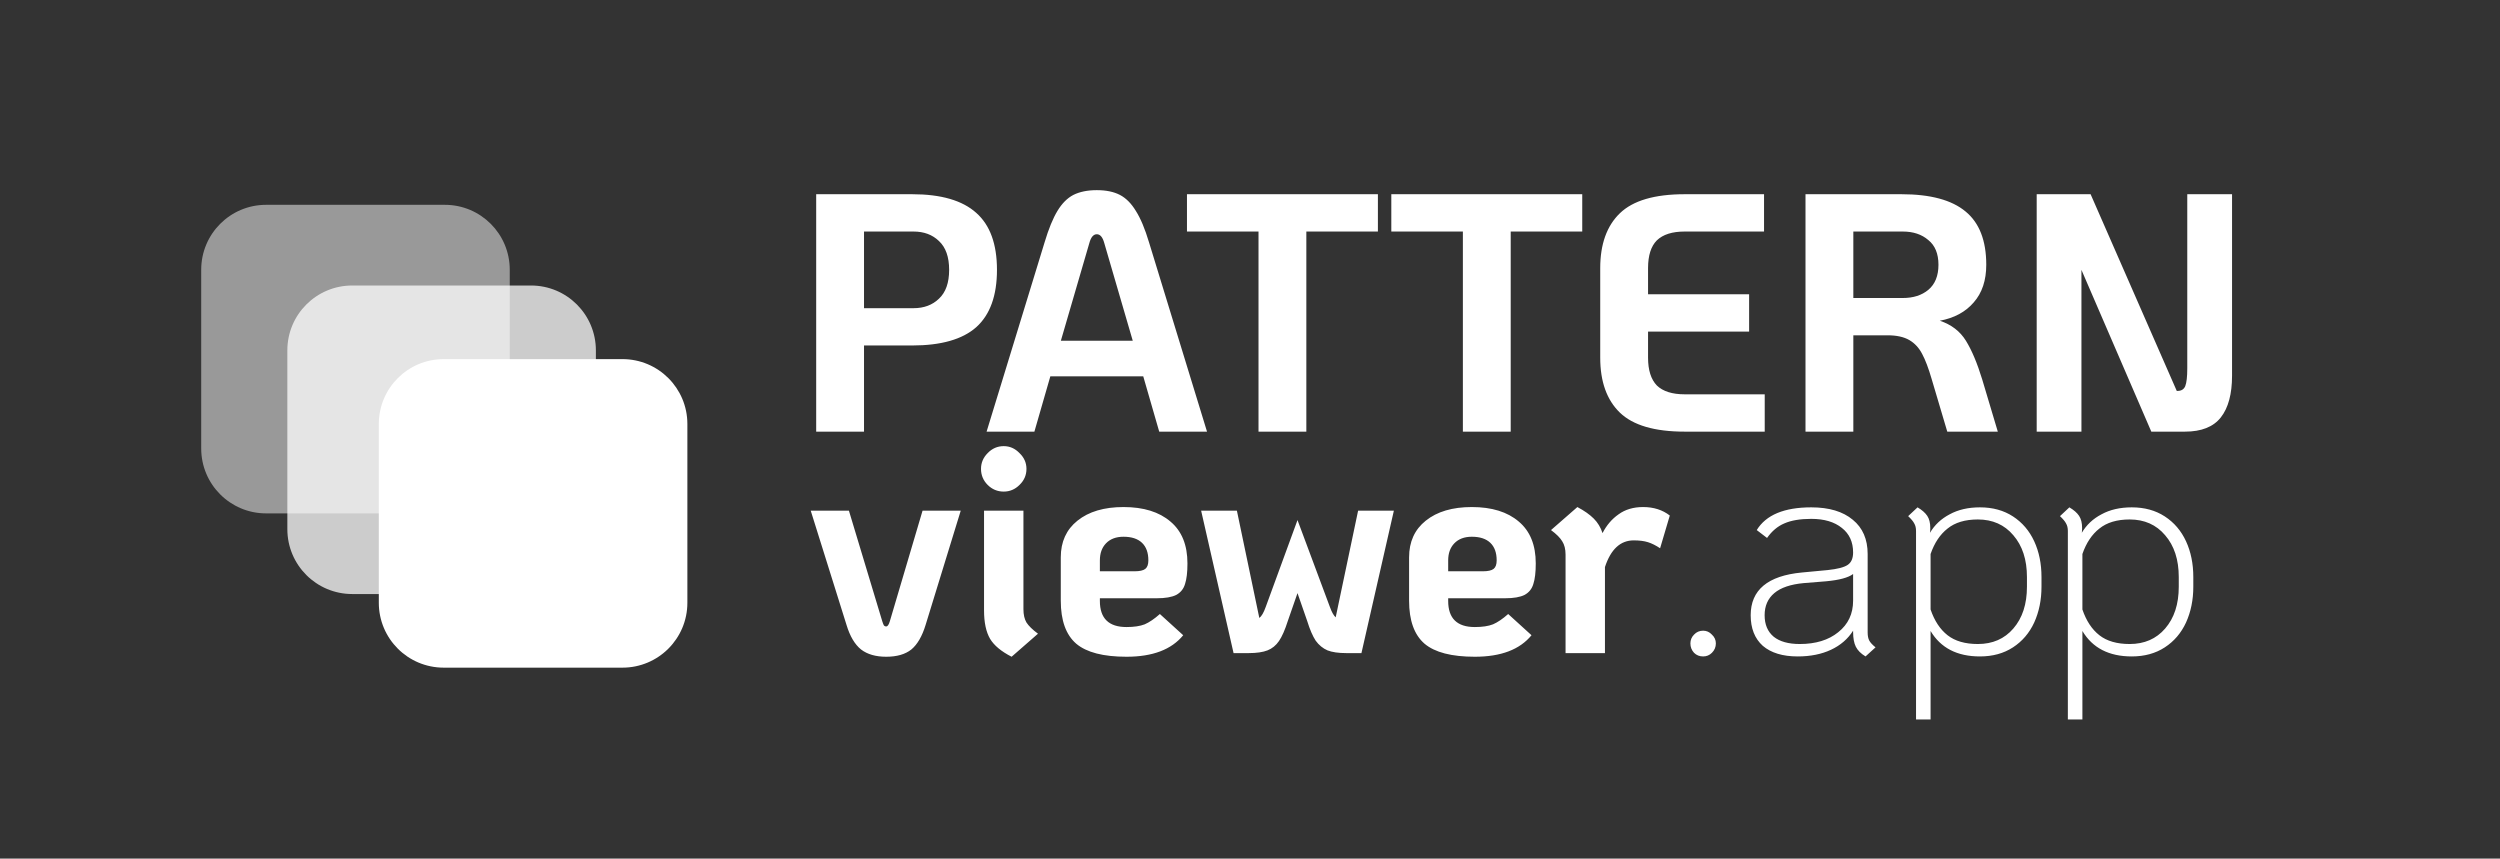
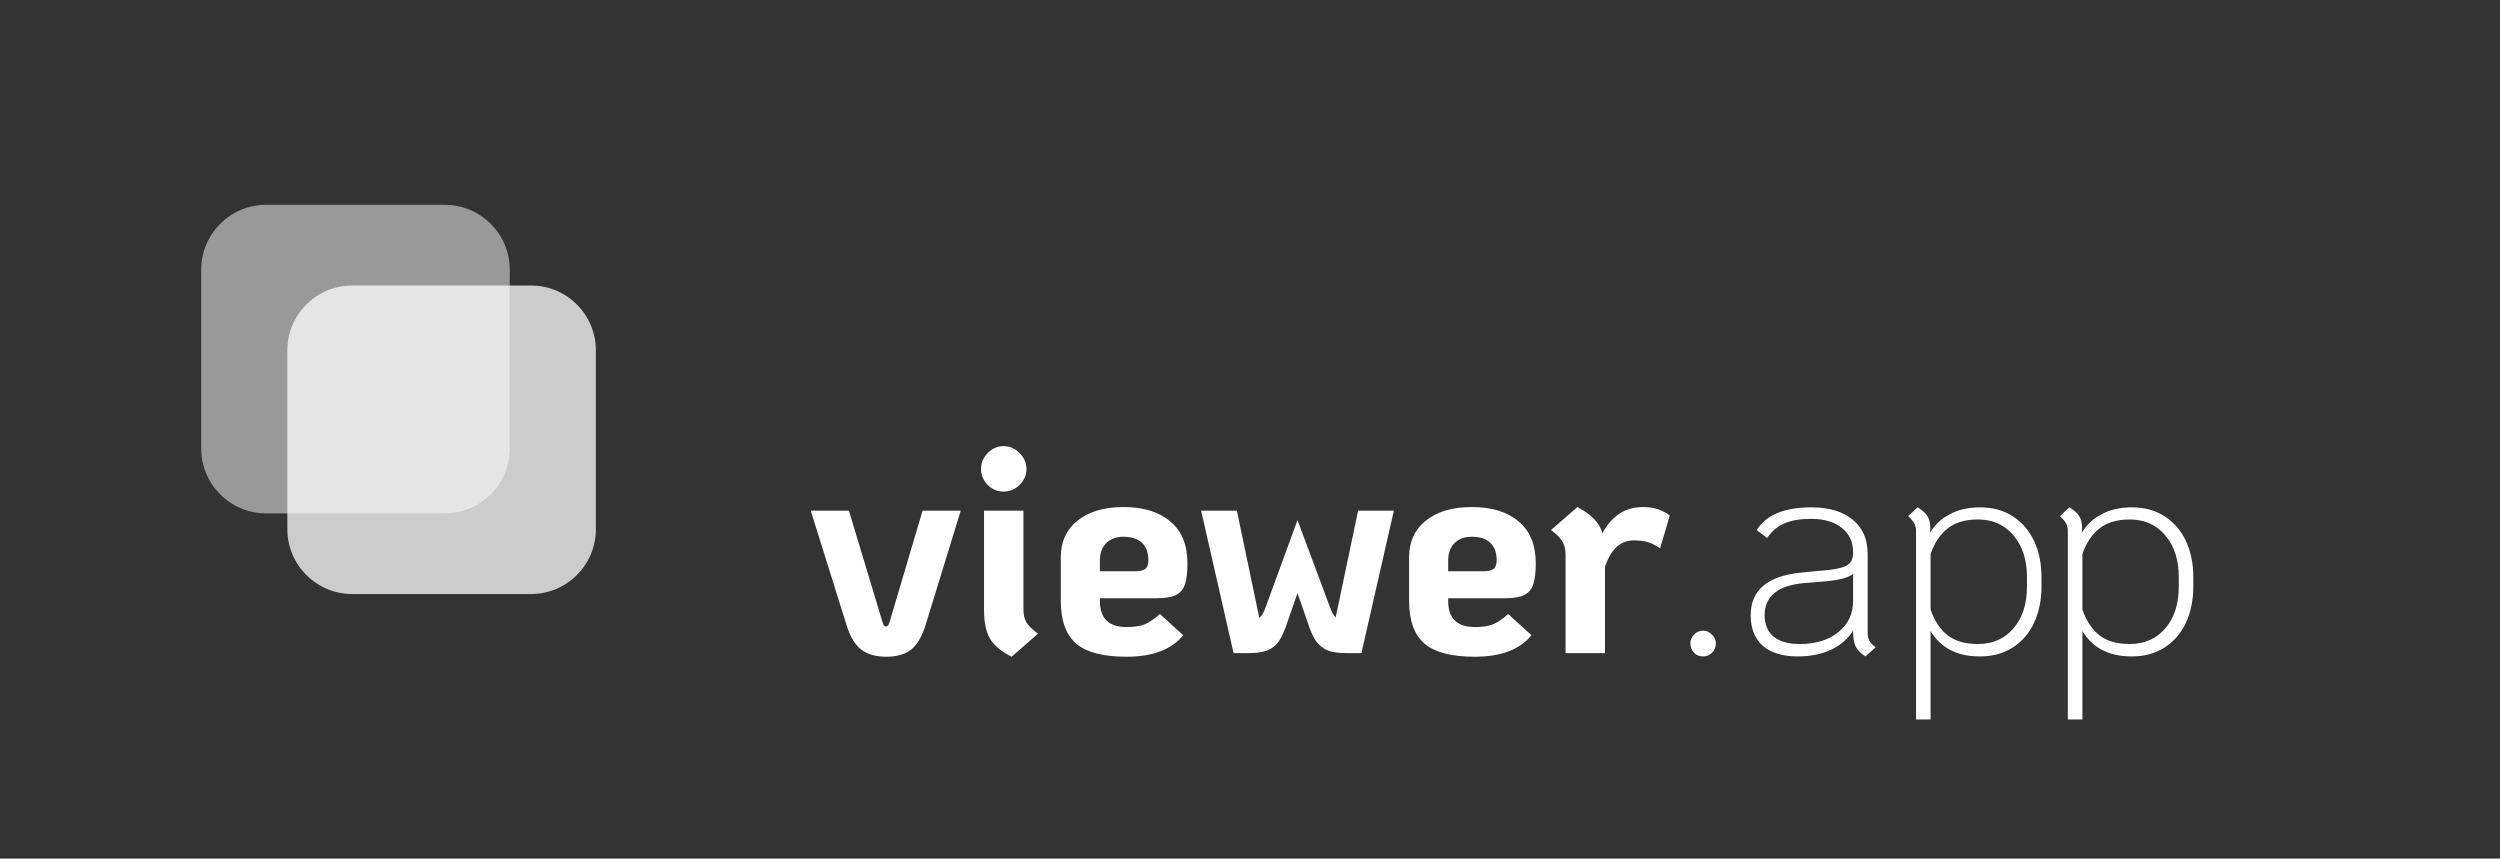
<svg xmlns="http://www.w3.org/2000/svg" width="99" height="34" viewBox="0 0 99 34" fill="none">
  <rect x="0" y="0" width="99" height="34" fill="#333333" stroke="none" />
  <path opacity="0.5" d="M17.617 8.111H10.537C9.118 8.111 7.968 9.262 7.968 10.681V17.76C7.968 19.179 9.118 20.33 10.537 20.33H17.617C19.036 20.33 20.186 19.179 20.186 17.76V10.681C20.186 9.262 19.036 8.111 17.617 8.111Z" fill="white" />
  <path opacity="0.75" d="M21.028 11.306H13.949C12.529 11.306 11.379 12.456 11.379 13.875V20.954C11.379 22.374 12.529 23.524 13.949 23.524H21.028C22.447 23.524 23.597 22.374 23.597 20.954V13.875C23.597 12.456 22.447 11.306 21.028 11.306Z" fill="white" />
-   <path d="M24.65 14.221H17.571C16.151 14.221 15.001 15.371 15.001 16.79V23.87C15.001 25.289 16.151 26.439 17.571 26.439H24.65C26.069 26.439 27.22 25.289 27.22 23.87V16.79C27.22 15.371 26.069 14.221 24.65 14.221Z" fill="white" />
-   <path d="M32.321 7.691H36.122C37.268 7.691 38.114 7.938 38.66 8.43C39.207 8.914 39.48 9.666 39.48 10.686C39.48 11.707 39.207 12.464 38.66 12.956C38.114 13.44 37.268 13.681 36.122 13.681H34.215V17.093H32.321V7.691ZM36.176 12.204C36.588 12.204 36.923 12.079 37.183 11.828C37.452 11.577 37.586 11.197 37.586 10.686C37.586 10.176 37.452 9.796 37.183 9.545C36.923 9.294 36.588 9.169 36.176 9.169H34.215V12.204H36.176ZM45.273 14.904H41.593L40.962 17.093H39.069L41.365 9.599C41.526 9.061 41.697 8.645 41.876 8.35C42.055 8.054 42.265 7.844 42.507 7.718C42.758 7.593 43.066 7.53 43.434 7.53C43.801 7.53 44.105 7.593 44.347 7.718C44.589 7.844 44.799 8.054 44.978 8.35C45.166 8.645 45.341 9.061 45.502 9.599L47.798 17.093H45.905L45.273 14.904ZM44.857 13.493L43.729 9.625C43.666 9.393 43.568 9.276 43.434 9.276C43.299 9.276 43.201 9.393 43.138 9.625L42.01 13.493H44.857ZM49.837 9.169H47.004V7.691H54.565V9.169H51.731V17.093H49.837V9.169ZM57.93 9.169H55.096V7.691H62.657V9.169H59.824V17.093H57.93V9.169ZM66.713 17.093C65.523 17.093 64.668 16.842 64.148 16.341C63.629 15.839 63.369 15.114 63.369 14.165V10.619C63.369 9.67 63.629 8.945 64.148 8.444C64.668 7.942 65.523 7.691 66.713 7.691H69.856V9.169H66.713C66.221 9.169 65.854 9.285 65.612 9.518C65.379 9.751 65.263 10.118 65.263 10.619V11.653H69.265V13.131H65.263V14.165C65.263 14.657 65.379 15.024 65.612 15.266C65.854 15.499 66.221 15.615 66.713 15.615H69.883V17.093H66.713ZM79.113 17.093H77.112L76.494 15.011C76.369 14.581 76.243 14.25 76.118 14.017C75.993 13.775 75.823 13.592 75.608 13.466C75.393 13.341 75.106 13.278 74.748 13.278H73.392V17.093H71.498V7.691H75.299C76.445 7.691 77.291 7.92 77.837 8.376C78.383 8.824 78.656 9.527 78.656 10.485C78.656 11.103 78.491 11.6 78.159 11.976C77.837 12.352 77.389 12.594 76.816 12.701C77.273 12.853 77.618 13.117 77.85 13.493C78.083 13.87 78.298 14.38 78.495 15.024L79.113 17.093ZM75.353 11.801C75.764 11.801 76.1 11.694 76.36 11.479C76.628 11.255 76.763 10.924 76.763 10.485C76.763 10.046 76.628 9.719 76.36 9.505C76.1 9.281 75.764 9.169 75.353 9.169H73.392V11.801H75.353ZM88.389 7.691V14.877C88.389 15.602 88.241 16.153 87.945 16.529C87.65 16.905 87.175 17.093 86.522 17.093H85.192L82.425 10.686V17.093H80.653V7.691H82.788L86.2 15.481H86.226C86.379 15.481 86.481 15.418 86.535 15.293C86.589 15.159 86.616 14.921 86.616 14.581V7.691H88.389Z" fill="white" />
  <path d="M35.093 26.007C34.678 26.007 34.346 25.911 34.097 25.719C33.849 25.519 33.657 25.195 33.522 24.747L32.105 20.223H33.617L34.938 24.603C34.962 24.675 34.981 24.727 34.998 24.759C35.022 24.791 35.053 24.807 35.093 24.807C35.15 24.807 35.197 24.739 35.237 24.603L36.533 20.223H38.045L36.654 24.747C36.517 25.195 36.33 25.519 36.09 25.719C35.849 25.911 35.517 26.007 35.093 26.007ZM39.748 19.467C39.5 19.467 39.288 19.379 39.112 19.203C38.936 19.027 38.848 18.815 38.848 18.567C38.848 18.327 38.936 18.119 39.112 17.943C39.288 17.759 39.5 17.667 39.748 17.667C39.988 17.667 40.196 17.759 40.372 17.943C40.556 18.119 40.648 18.327 40.648 18.567C40.648 18.815 40.556 19.027 40.372 19.203C40.196 19.379 39.988 19.467 39.748 19.467ZM40.06 26.007C39.652 25.799 39.368 25.563 39.208 25.299C39.048 25.027 38.968 24.651 38.968 24.171V20.223H40.528V24.123C40.528 24.339 40.568 24.515 40.648 24.651C40.736 24.787 40.888 24.935 41.104 25.095L40.06 26.007ZM44.611 24.831C44.907 24.831 45.147 24.795 45.331 24.723C45.515 24.643 45.715 24.507 45.931 24.315L46.855 25.155C46.391 25.723 45.643 26.007 44.611 26.007C43.691 26.007 43.027 25.835 42.619 25.491C42.211 25.139 42.007 24.571 42.007 23.787V22.071C42.007 21.455 42.227 20.971 42.667 20.619C43.115 20.259 43.723 20.079 44.491 20.079C45.283 20.079 45.903 20.271 46.351 20.655C46.799 21.031 47.023 21.583 47.023 22.311C47.023 22.663 46.991 22.935 46.927 23.127C46.871 23.319 46.755 23.463 46.579 23.559C46.403 23.647 46.147 23.691 45.811 23.691H43.555V23.799C43.555 24.487 43.907 24.831 44.611 24.831ZM44.491 21.255C44.195 21.255 43.963 21.343 43.795 21.519C43.635 21.687 43.555 21.911 43.555 22.191V22.623H44.923C45.131 22.623 45.275 22.591 45.355 22.527C45.435 22.463 45.475 22.351 45.475 22.191C45.475 21.887 45.391 21.655 45.223 21.495C45.055 21.335 44.811 21.255 44.491 21.255ZM47.565 20.223H48.981L49.869 24.471C49.957 24.407 50.041 24.263 50.121 24.039L51.381 20.595L52.665 24.039C52.737 24.239 52.813 24.375 52.893 24.447L53.781 20.223H55.197L53.913 25.863H53.313C53.001 25.863 52.753 25.827 52.569 25.755C52.385 25.675 52.229 25.547 52.101 25.371C51.981 25.187 51.869 24.927 51.765 24.591L51.381 23.487L50.997 24.591C50.885 24.943 50.769 25.207 50.649 25.383C50.529 25.559 50.377 25.683 50.193 25.755C50.009 25.827 49.761 25.863 49.449 25.863H48.849L47.565 20.223ZM58.404 24.831C58.7 24.831 58.94 24.795 59.124 24.723C59.308 24.643 59.508 24.507 59.724 24.315L60.648 25.155C60.184 25.723 59.436 26.007 58.404 26.007C57.484 26.007 56.82 25.835 56.412 25.491C56.004 25.139 55.8 24.571 55.8 23.787V22.071C55.8 21.455 56.02 20.971 56.46 20.619C56.908 20.259 57.516 20.079 58.284 20.079C59.076 20.079 59.696 20.271 60.144 20.655C60.592 21.031 60.816 21.583 60.816 22.311C60.816 22.663 60.784 22.935 60.72 23.127C60.664 23.319 60.548 23.463 60.372 23.559C60.196 23.647 59.94 23.691 59.604 23.691H57.348V23.799C57.348 24.487 57.7 24.831 58.404 24.831ZM58.284 21.255C57.988 21.255 57.756 21.343 57.588 21.519C57.428 21.687 57.348 21.911 57.348 22.191V22.623H58.716C58.924 22.623 59.068 22.591 59.148 22.527C59.228 22.463 59.268 22.351 59.268 22.191C59.268 21.887 59.184 21.655 59.016 21.495C58.848 21.335 58.604 21.255 58.284 21.255ZM65.068 20.079C65.484 20.079 65.836 20.191 66.124 20.415L65.74 21.711C65.572 21.599 65.412 21.519 65.26 21.471C65.108 21.423 64.92 21.399 64.696 21.399C64.168 21.399 63.788 21.751 63.556 22.455V25.863H61.996V21.963C61.996 21.747 61.952 21.571 61.864 21.435C61.784 21.299 61.636 21.151 61.42 20.991L62.464 20.079C62.736 20.223 62.952 20.375 63.112 20.535C63.272 20.695 63.388 20.887 63.46 21.111C63.62 20.799 63.832 20.551 64.096 20.367C64.36 20.175 64.684 20.079 65.068 20.079ZM67.444 25.995C67.3 25.995 67.18 25.947 67.084 25.851C66.988 25.747 66.94 25.623 66.94 25.479C66.94 25.343 66.988 25.227 67.084 25.131C67.18 25.027 67.3 24.975 67.444 24.975C67.58 24.975 67.696 25.027 67.792 25.131C67.896 25.227 67.948 25.343 67.948 25.479C67.948 25.623 67.896 25.747 67.792 25.851C67.696 25.947 67.58 25.995 67.444 25.995ZM73.959 25.047C73.959 25.175 73.979 25.279 74.019 25.359C74.059 25.439 74.143 25.531 74.271 25.635L73.875 25.995C73.691 25.883 73.563 25.755 73.491 25.611C73.419 25.467 73.383 25.271 73.383 25.023V24.975C73.175 25.303 72.883 25.555 72.507 25.731C72.131 25.907 71.691 25.995 71.187 25.995C70.595 25.995 70.135 25.855 69.807 25.575C69.487 25.287 69.327 24.883 69.327 24.363C69.327 23.363 70.003 22.799 71.355 22.671L72.375 22.575C72.759 22.535 73.023 22.467 73.167 22.371C73.311 22.275 73.383 22.111 73.383 21.879C73.383 21.463 73.235 21.139 72.939 20.907C72.643 20.667 72.239 20.547 71.727 20.547C71.287 20.547 70.931 20.607 70.659 20.727C70.395 20.839 70.167 21.031 69.975 21.303L69.567 20.991C69.935 20.391 70.655 20.091 71.727 20.091C72.431 20.091 72.979 20.255 73.371 20.583C73.763 20.903 73.959 21.355 73.959 21.939V25.047ZM71.271 25.503C71.903 25.503 72.411 25.347 72.795 25.035C73.187 24.723 73.383 24.307 73.383 23.787V22.731C73.191 22.875 72.835 22.971 72.315 23.019L71.427 23.091C70.907 23.139 70.519 23.271 70.263 23.487C70.007 23.703 69.879 23.995 69.879 24.363C69.879 24.731 69.999 25.015 70.239 25.215C70.479 25.407 70.823 25.503 71.271 25.503ZM78.407 20.091C78.911 20.091 79.347 20.211 79.715 20.451C80.083 20.691 80.363 21.019 80.555 21.435C80.747 21.851 80.843 22.323 80.843 22.851V23.235C80.843 23.755 80.747 24.227 80.555 24.651C80.363 25.067 80.083 25.395 79.715 25.635C79.347 25.875 78.911 25.995 78.407 25.995C77.503 25.995 76.851 25.659 76.451 24.987V28.491H75.875V21.027C75.875 20.907 75.851 20.807 75.803 20.727C75.763 20.647 75.683 20.551 75.563 20.439L75.935 20.091C76.111 20.195 76.239 20.307 76.319 20.427C76.399 20.547 76.439 20.707 76.439 20.907C76.439 20.987 76.435 21.051 76.427 21.099C76.611 20.787 76.871 20.543 77.207 20.367C77.543 20.183 77.943 20.091 78.407 20.091ZM80.267 22.851C80.267 22.163 80.087 21.611 79.727 21.195C79.375 20.779 78.907 20.571 78.323 20.571C77.819 20.571 77.419 20.691 77.123 20.931C76.827 21.163 76.603 21.499 76.451 21.939V24.135C76.603 24.583 76.827 24.923 77.123 25.155C77.419 25.387 77.819 25.503 78.323 25.503C78.907 25.503 79.375 25.299 79.727 24.891C80.087 24.475 80.267 23.923 80.267 23.235V22.851ZM84.419 20.091C84.923 20.091 85.359 20.211 85.727 20.451C86.095 20.691 86.375 21.019 86.567 21.435C86.759 21.851 86.855 22.323 86.855 22.851V23.235C86.855 23.755 86.759 24.227 86.567 24.651C86.375 25.067 86.095 25.395 85.727 25.635C85.359 25.875 84.923 25.995 84.419 25.995C83.515 25.995 82.863 25.659 82.463 24.987V28.491H81.887V21.027C81.887 20.907 81.863 20.807 81.815 20.727C81.775 20.647 81.695 20.551 81.575 20.439L81.947 20.091C82.123 20.195 82.251 20.307 82.331 20.427C82.411 20.547 82.451 20.707 82.451 20.907C82.451 20.987 82.447 21.051 82.439 21.099C82.623 20.787 82.883 20.543 83.219 20.367C83.555 20.183 83.955 20.091 84.419 20.091ZM86.279 22.851C86.279 22.163 86.099 21.611 85.739 21.195C85.387 20.779 84.919 20.571 84.335 20.571C83.831 20.571 83.431 20.691 83.135 20.931C82.839 21.163 82.615 21.499 82.463 21.939V24.135C82.615 24.583 82.839 24.923 83.135 25.155C83.431 25.387 83.831 25.503 84.335 25.503C84.919 25.503 85.387 25.299 85.739 24.891C86.099 24.475 86.279 23.923 86.279 23.235V22.851Z" fill="white" />
</svg>